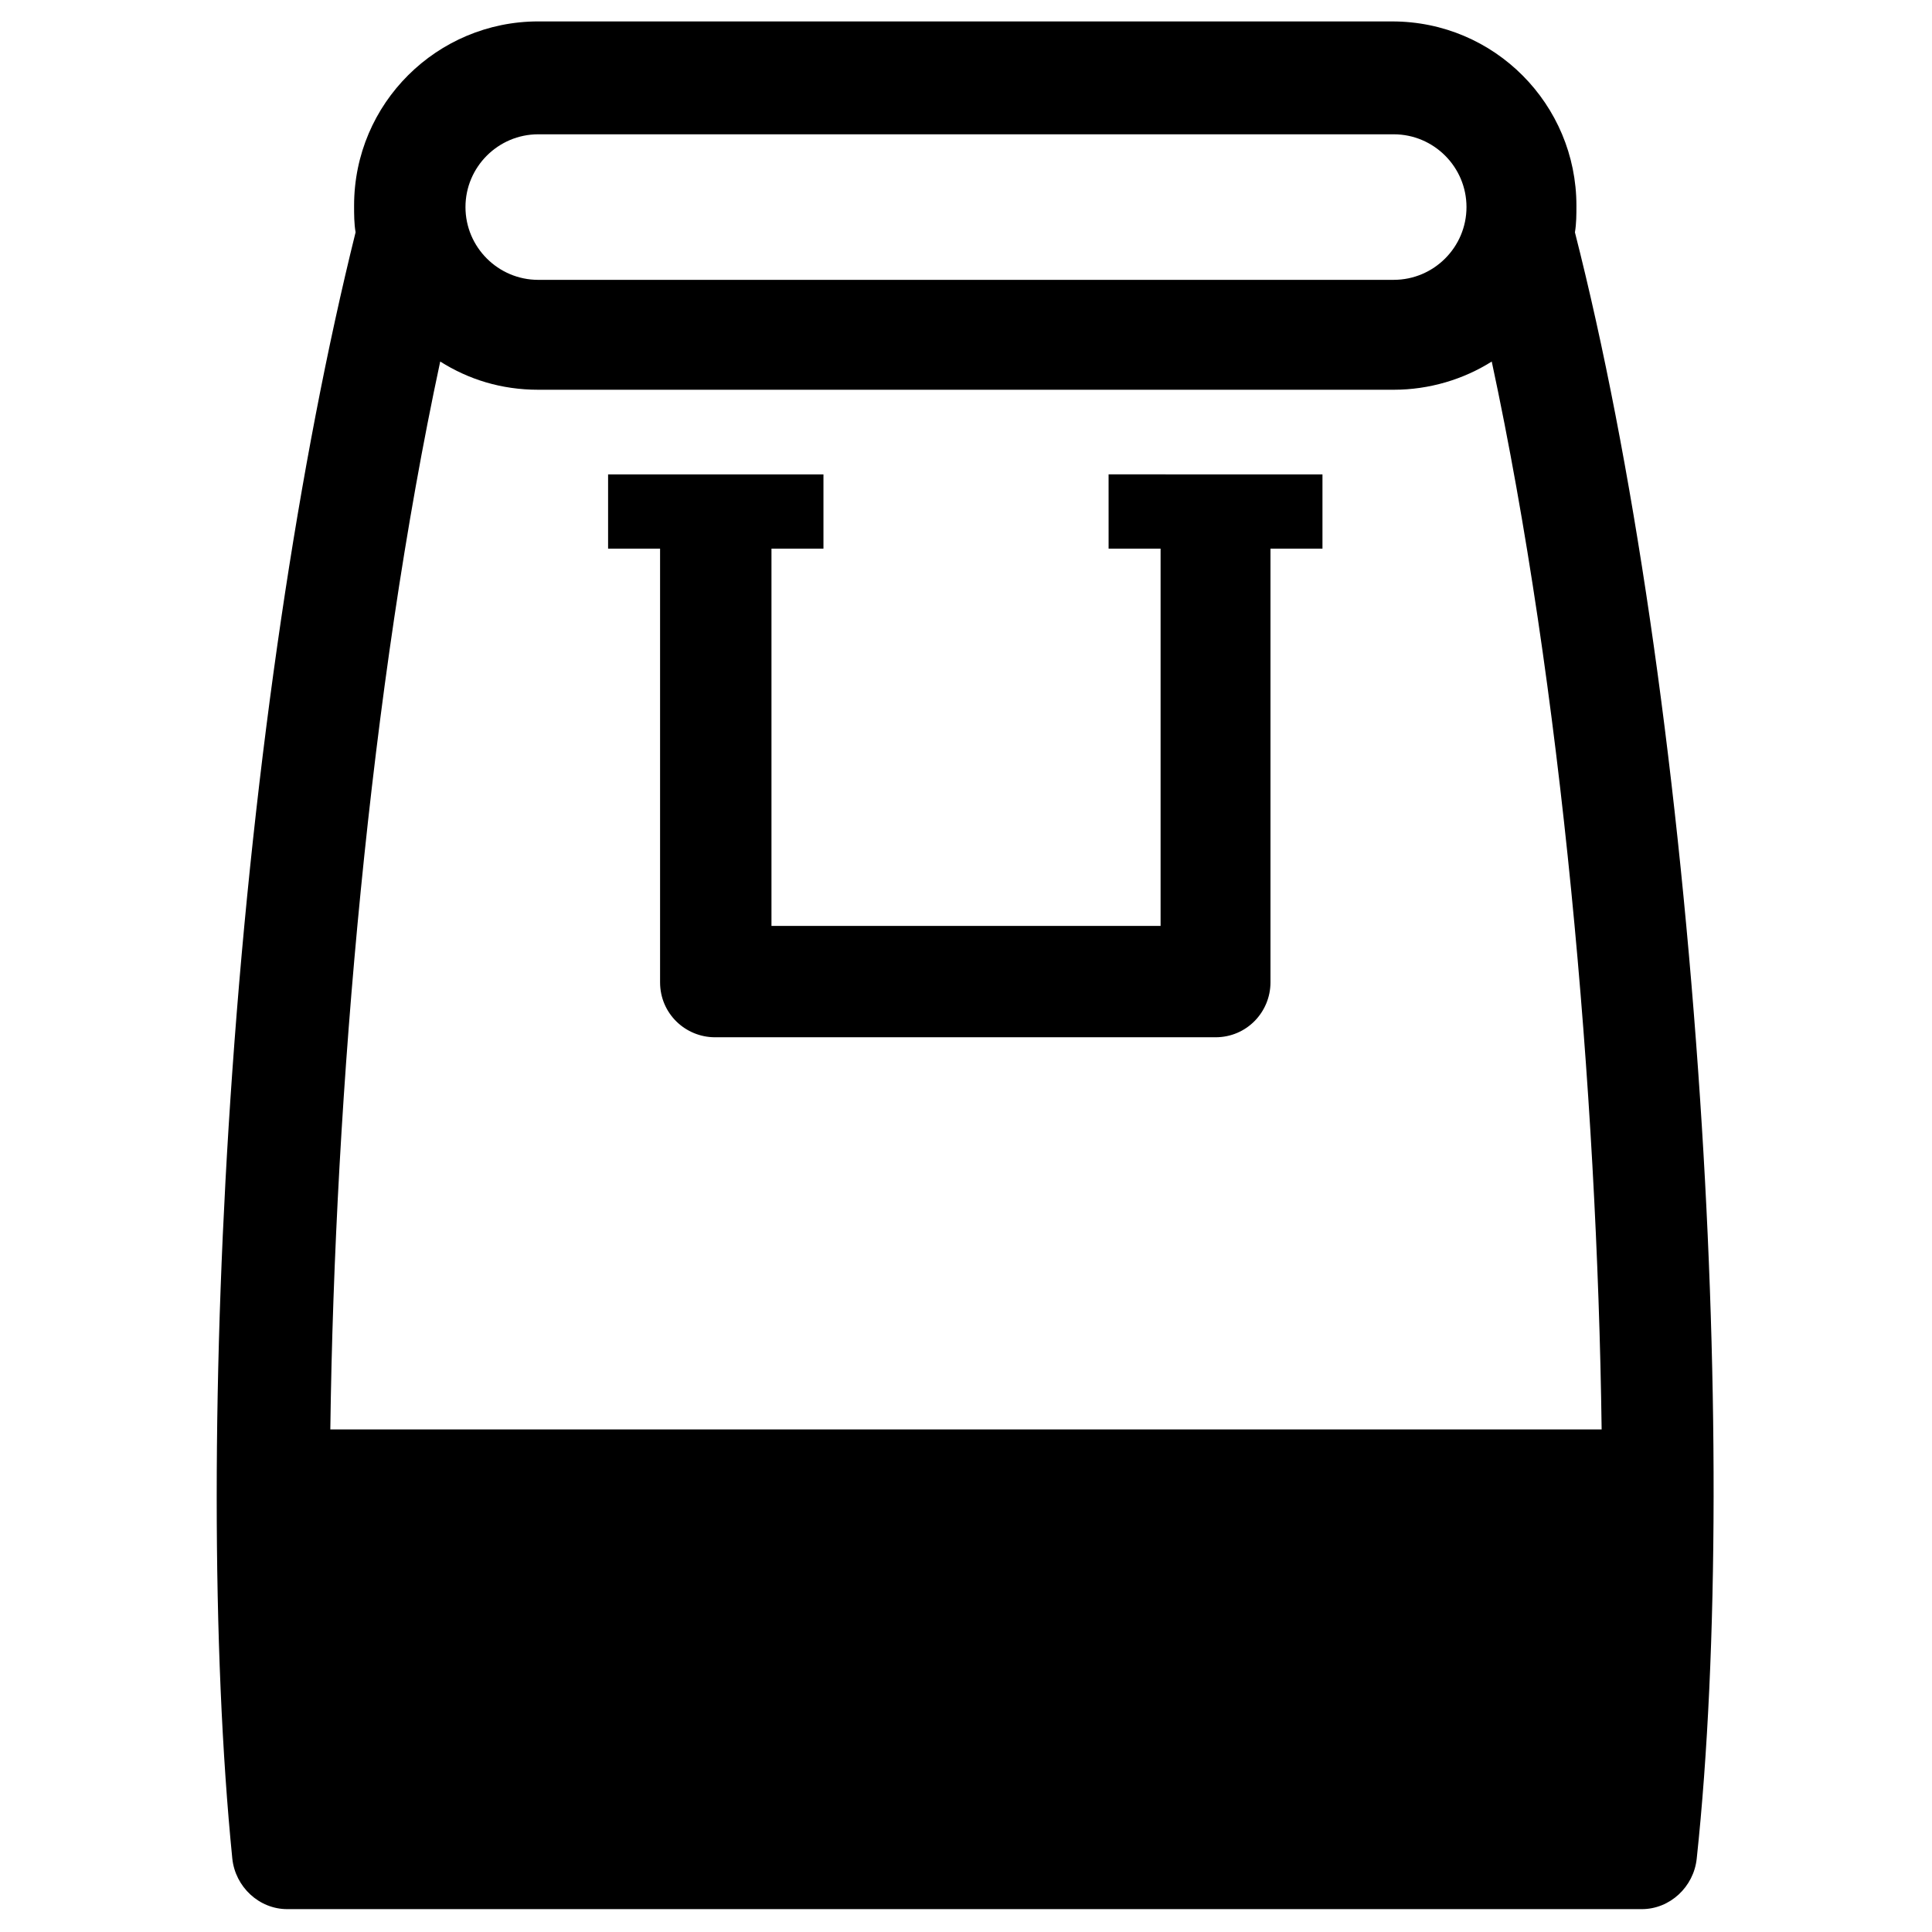
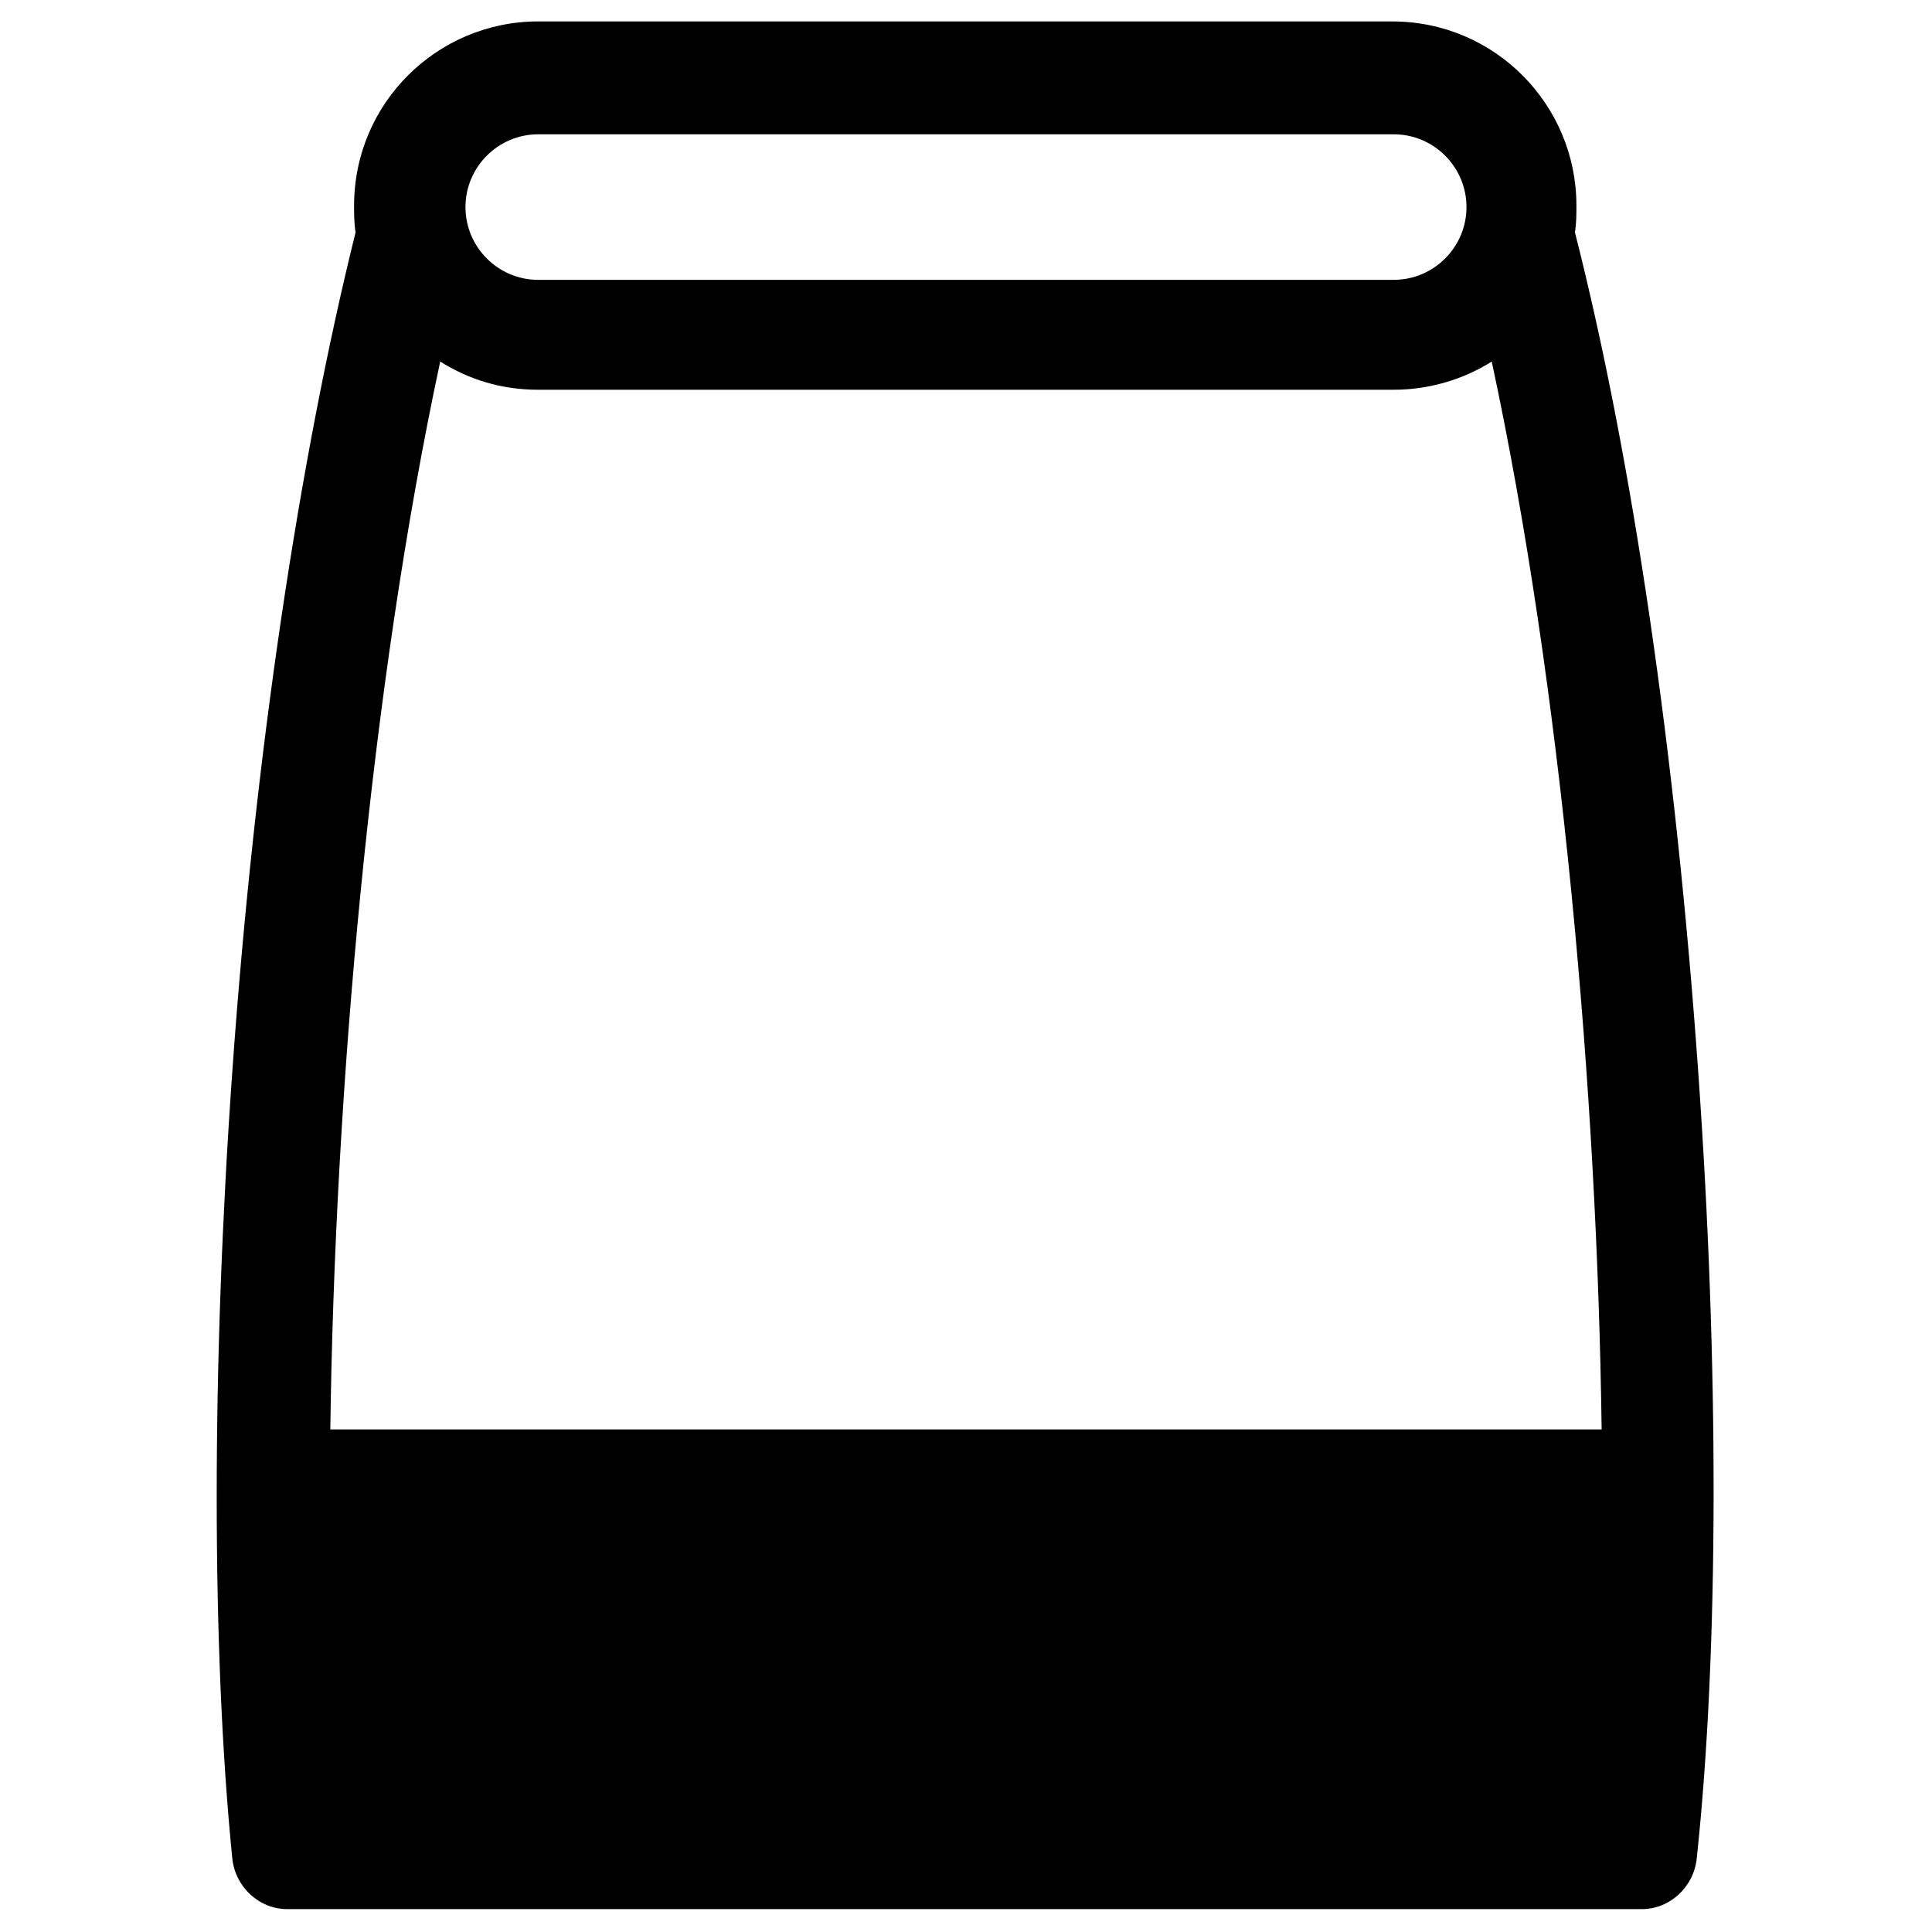
<svg xmlns="http://www.w3.org/2000/svg" fill="#000000" width="800px" height="800px" version="1.1" viewBox="144 144 512 512">
  <g>
    <path d="m594.04 427.95c-5.902-83.445-17.32-162.16-32.668-222.38 0.395-2.363 0.395-4.723 0.395-7.086 0-26.766-21.648-48.805-48.805-48.805l-226.32-0.004c-26.766 0-48.805 21.648-48.805 48.805 0 2.363 0 4.723 0.395 7.086-14.957 60.223-26.766 138.94-32.668 222.38-5.512 77.539-5.512 153.5 0 208.61 0.789 7.477 7.086 13.383 14.562 13.383h358.96c7.477 0 13.777-5.902 14.562-13.383 5.902-55.102 5.902-131.07 0.391-208.61zm-307.4-248.36h226.71c10.629 0 19.285 8.66 19.285 19.285 0 10.629-8.66 19.285-19.285 19.285l-226.71 0.004c-10.629 0-19.285-8.66-19.285-19.285 0-10.629 8.66-19.289 19.285-19.289zm-55.102 343.22c1.18-89.742 10.629-196.8 29.125-283 7.477 4.723 16.137 7.477 25.977 7.477h226.71c9.445 0 18.5-2.754 25.977-7.477 18.5 86.199 27.945 193.26 29.125 283z" />
-     <path d="m437.79 289.4h13.777v99.977l-103.12-0.004v-99.973h13.777v-19.68l-57.074-0.004v19.68h13.777v114.93c0 8.266 6.691 14.562 14.562 14.562h132.64c8.266 0 14.562-6.691 14.562-14.562v-114.93h13.777v-19.68l-56.68-0.004z" />
  </g>
</svg>